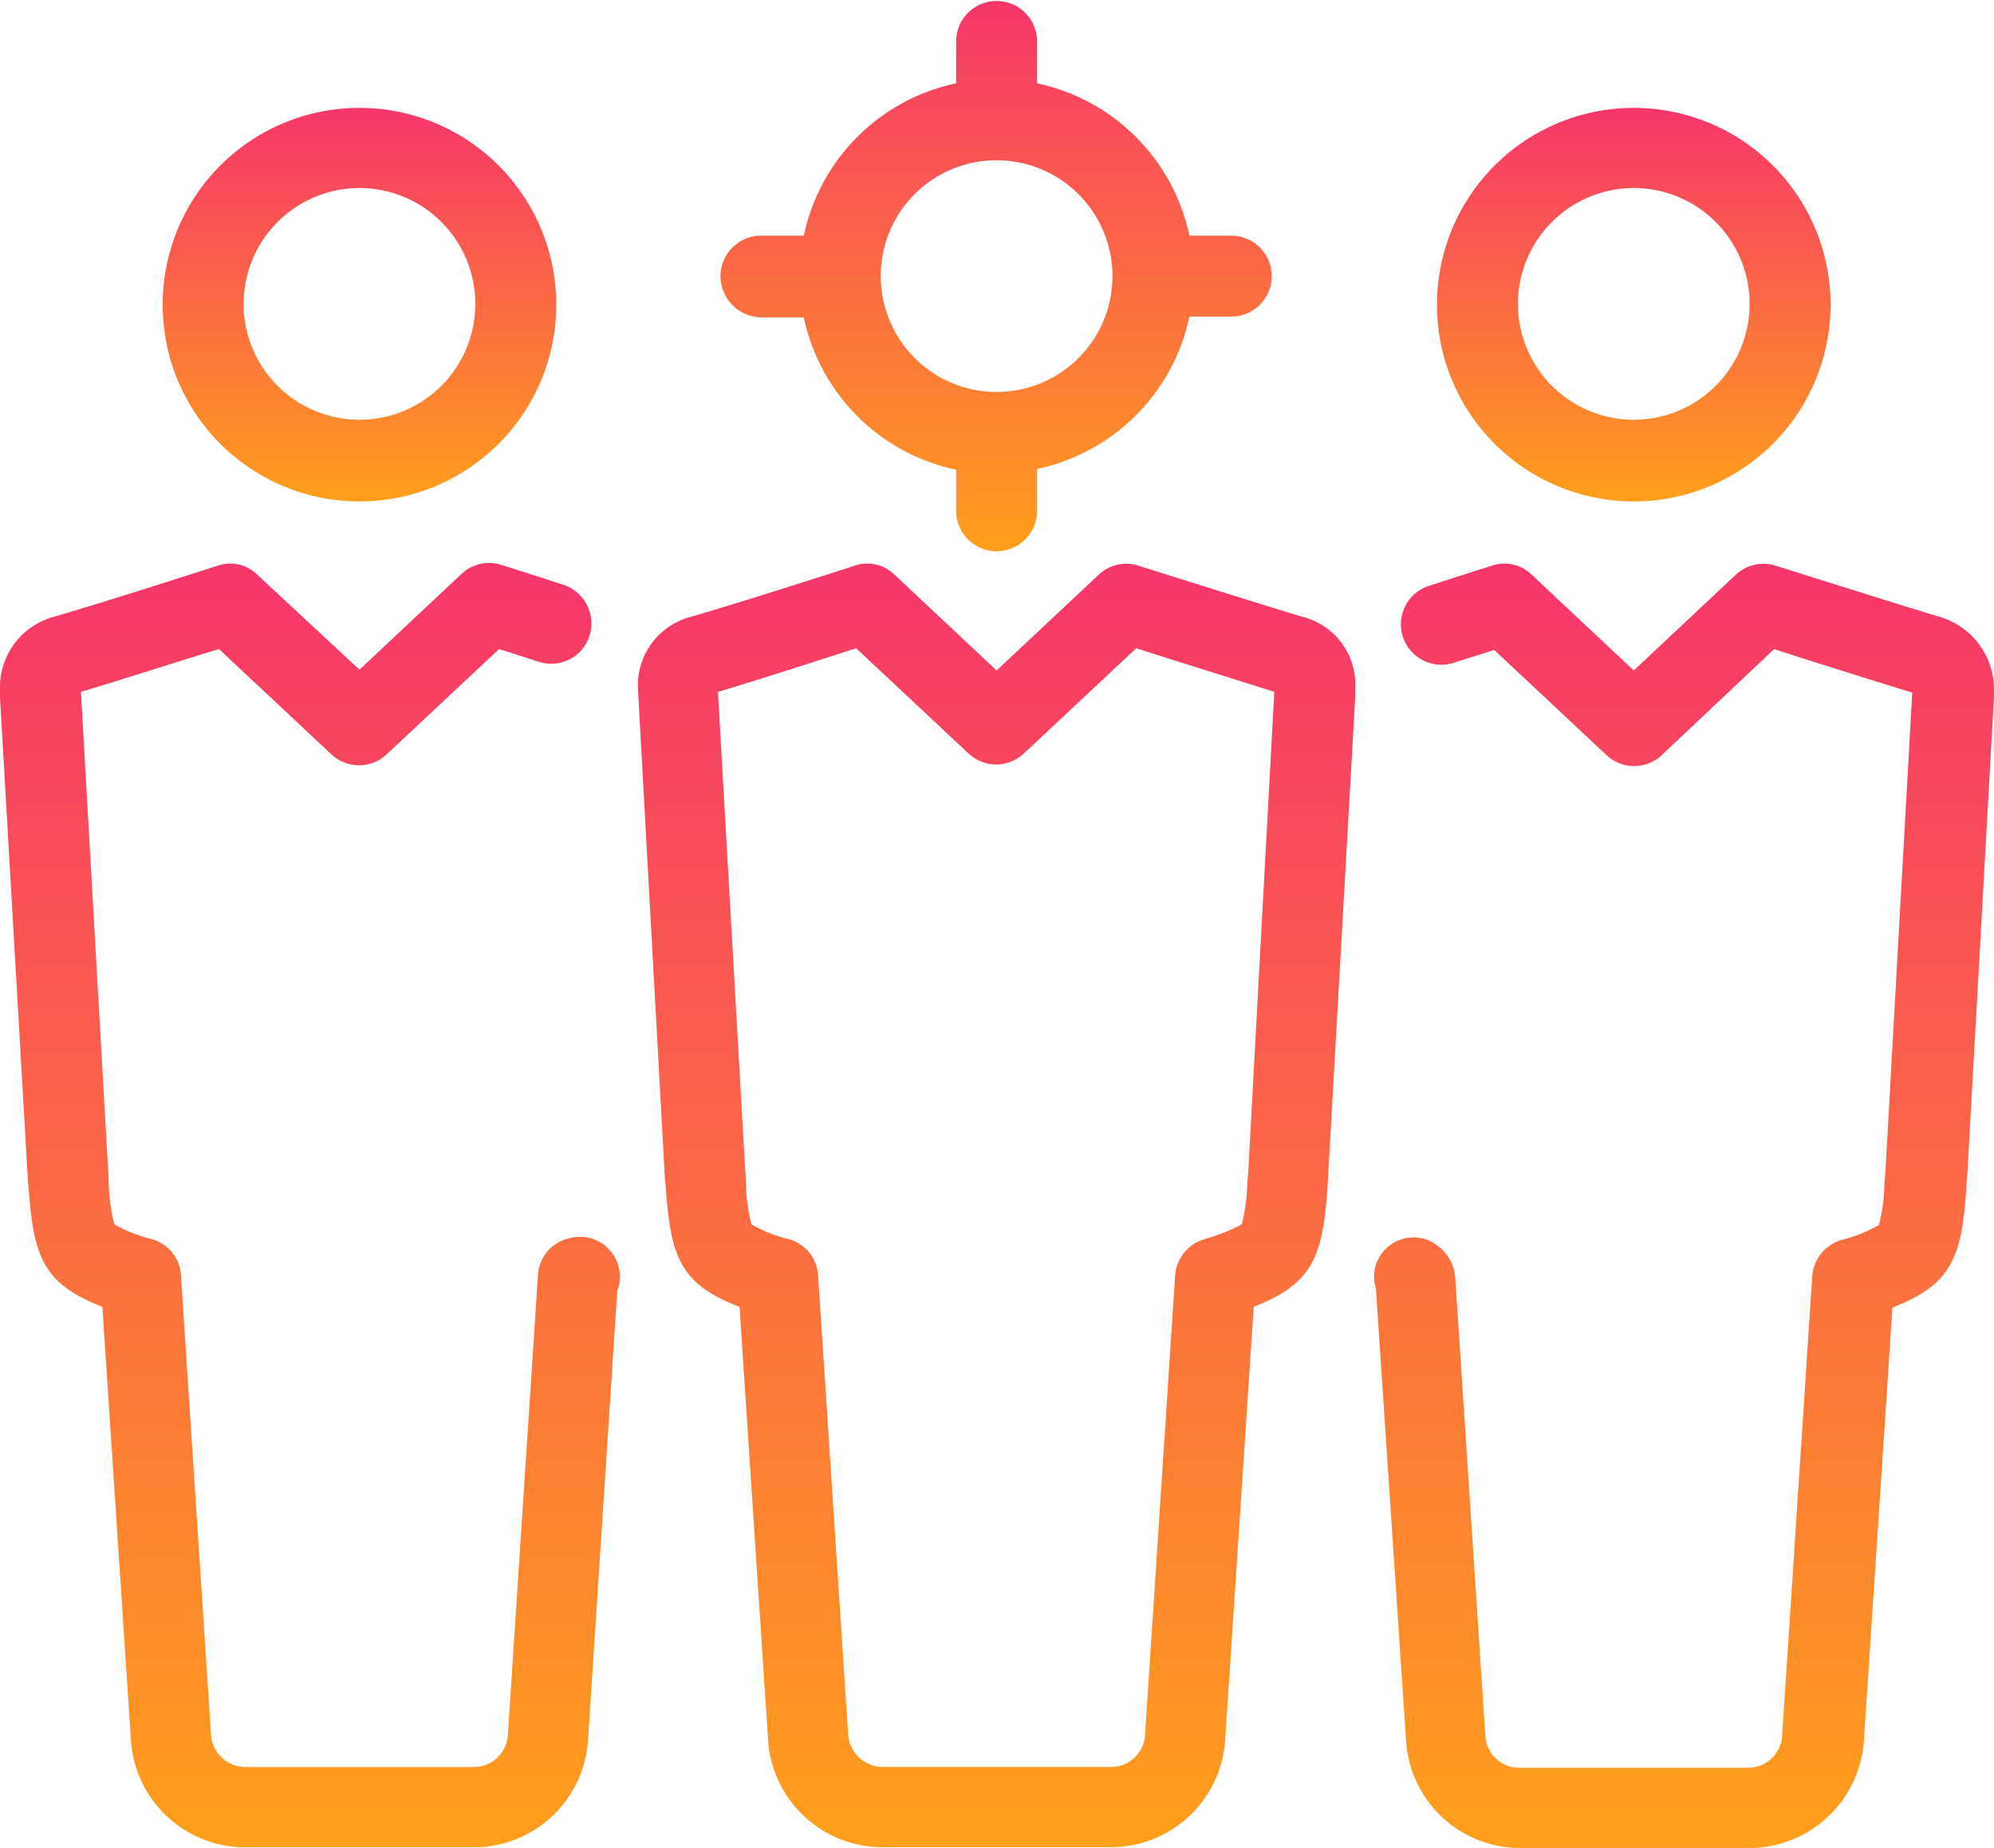
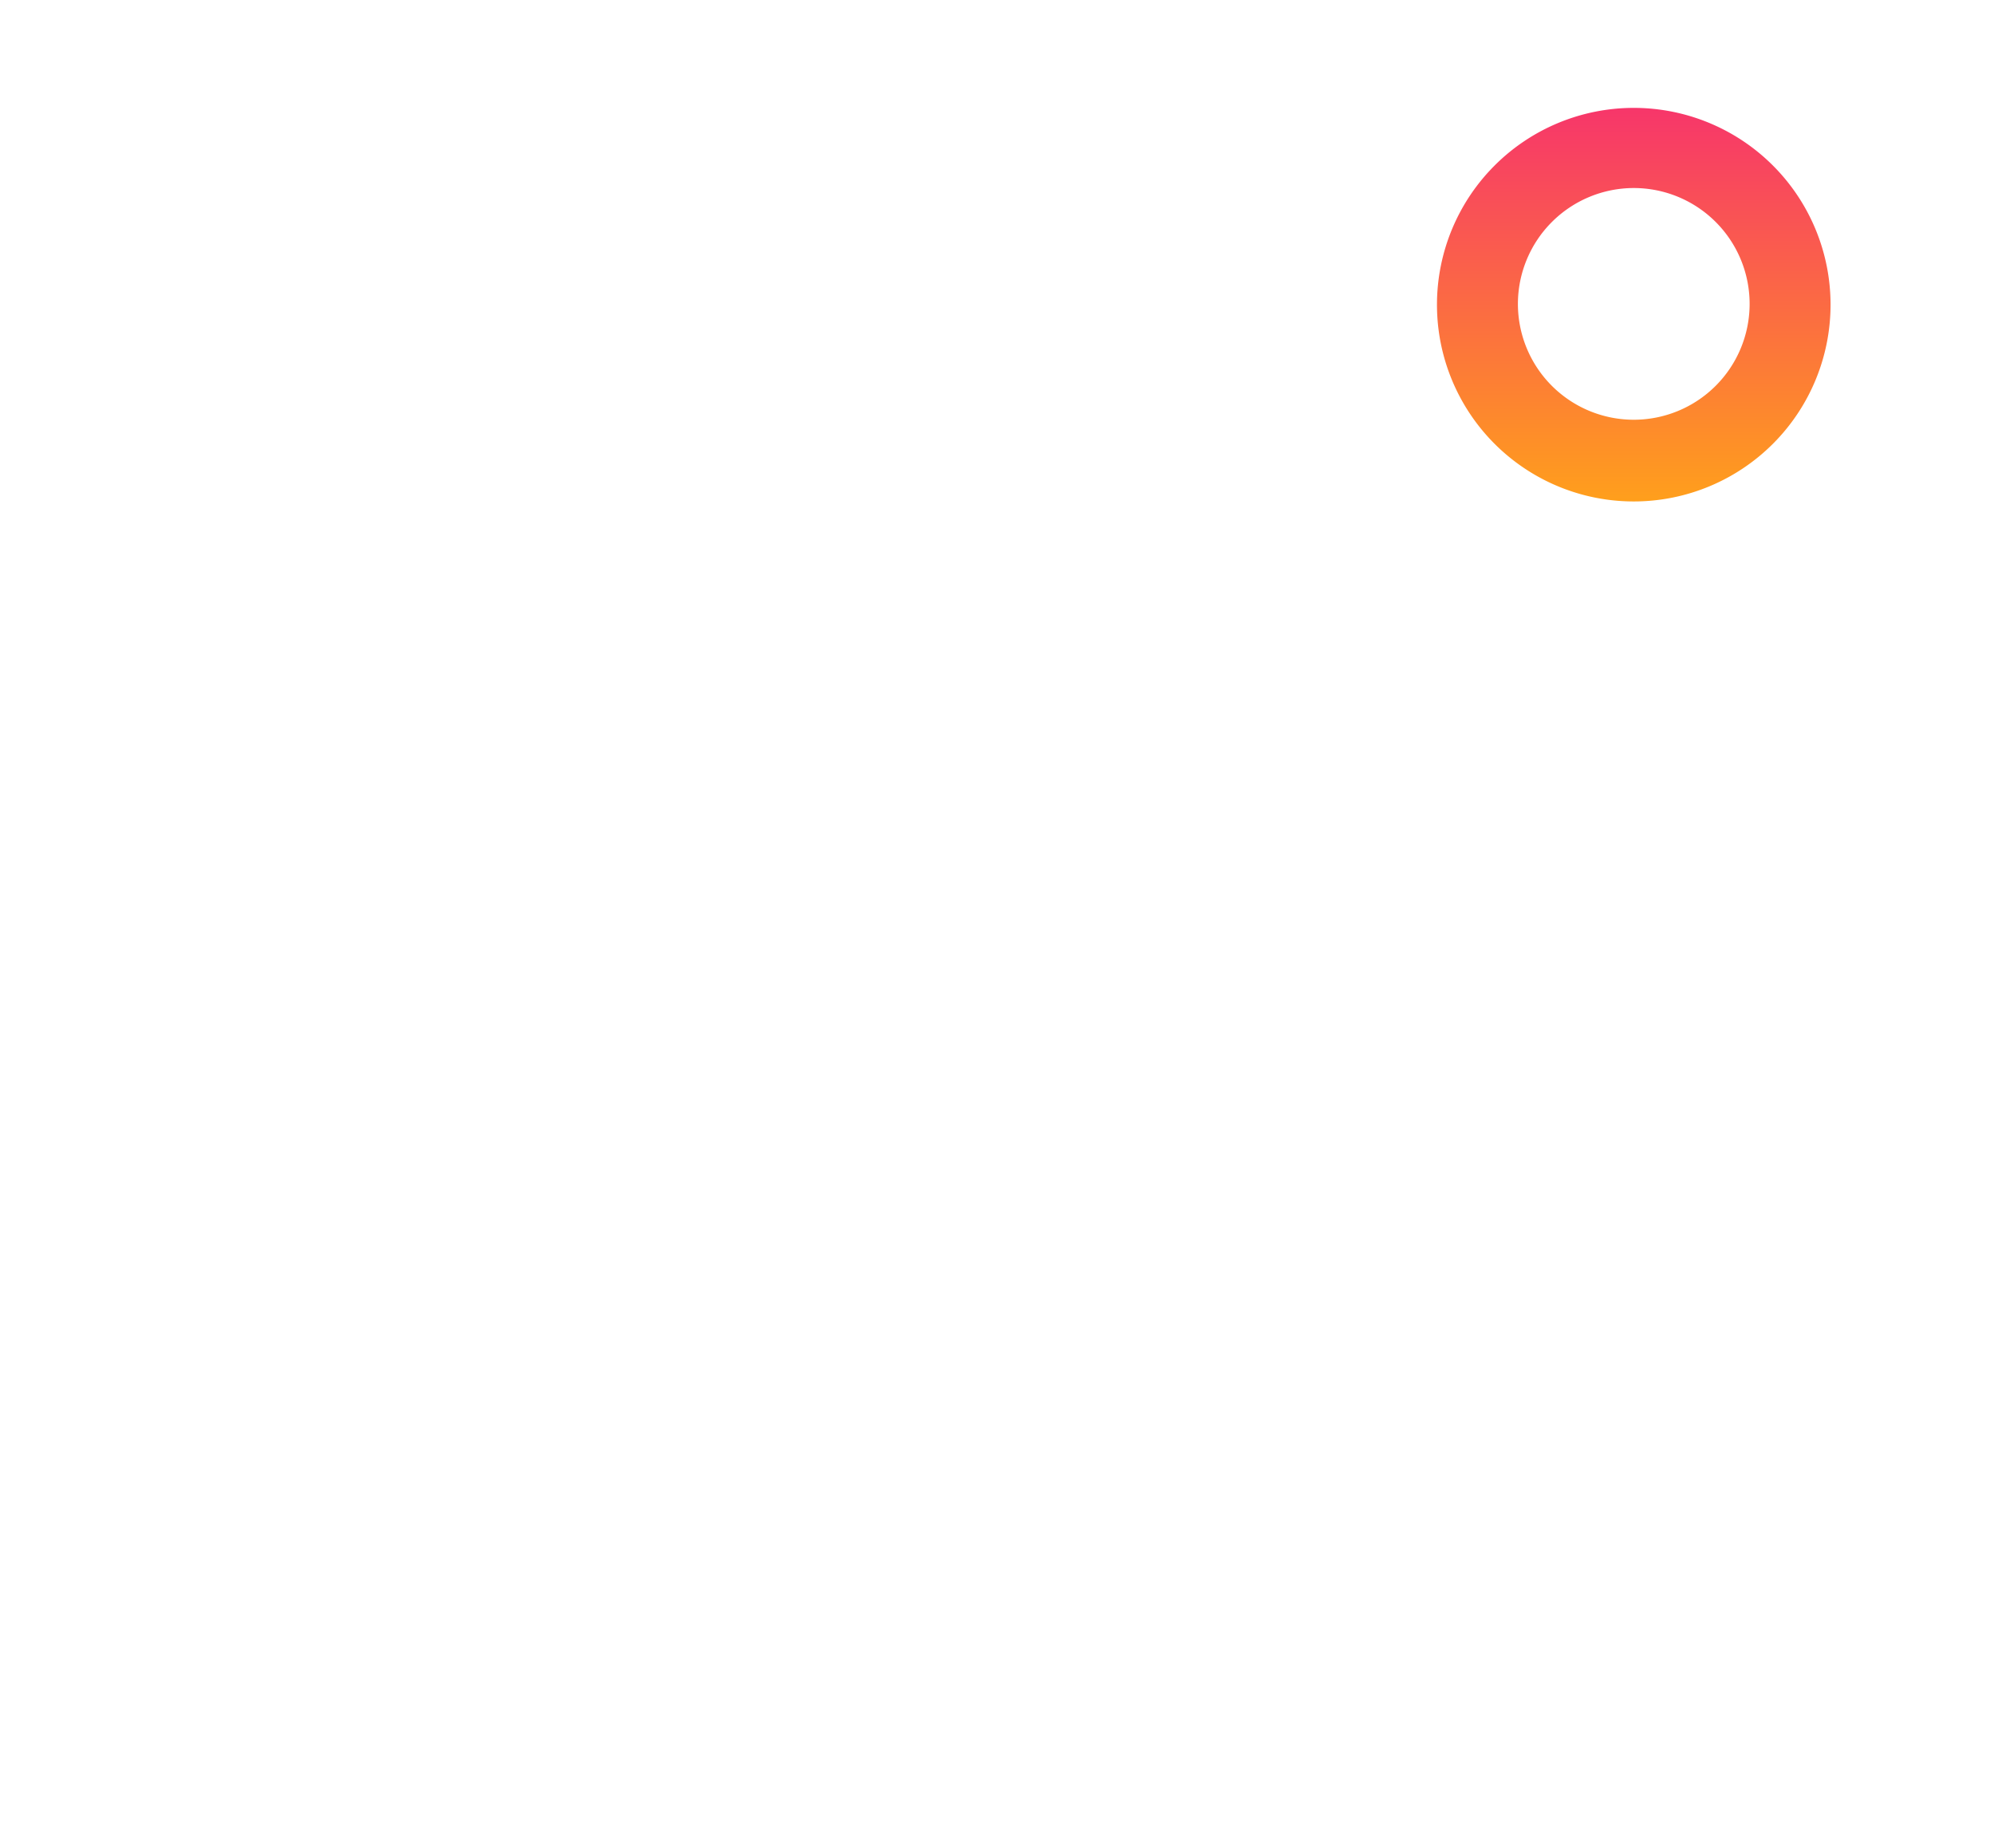
<svg xmlns="http://www.w3.org/2000/svg" width="81.822" height="75.83" viewBox="0 0 81.822 75.83">
  <defs>
    <linearGradient id="linear-gradient" x1="0.5" x2="0.5" y2="1" gradientUnits="objectBoundingBox">
      <stop offset="0" stop-color="#f7366a" />
      <stop offset="1" stop-color="#ff9f1c" />
    </linearGradient>
  </defs>
  <g id="_4230539_audience_customer_target_team_icon" data-name="4230539_audience_customer_target_team_icon" transform="translate(0)">
-     <path id="Path_7844" data-name="Path 7844" d="M94.861,24.524h1.758a8.1,8.1,0,0,0,6.251,6.251V32.5a1.661,1.661,0,0,0,3.321,0V30.743a8.1,8.1,0,0,0,6.251-6.251H114.2a1.661,1.661,0,0,0,0-3.321h-1.758a8.1,8.1,0,0,0-6.251-6.251V13.161a1.661,1.661,0,0,0-3.321,0v1.758a8.1,8.1,0,0,0-6.251,6.251H94.861A1.668,1.668,0,0,0,93.2,22.831,1.7,1.7,0,0,0,94.861,24.524Zm9.67-6.447a4.754,4.754,0,1,1-4.754,4.754v-.065A4.746,4.746,0,0,1,104.531,18.077Z" transform="translate(-63.636 -11.5)" fill="url(#linear-gradient)" />
-     <path id="Path_7845" data-name="Path 7845" d="M25.712,110.171a1.632,1.632,0,0,0-1.237,1.5l-1.237,18.884a1.394,1.394,0,0,1-1.4,1.3H12.461a1.415,1.415,0,0,1-1.4-1.3L9.824,111.669A1.637,1.637,0,0,0,8.651,110.2a5.794,5.794,0,0,1-1.563-.619,7.587,7.587,0,0,1-.228-1.823L5.721,87.738h0c1.628-.488,4.265-1.335,5.665-1.758l4.623,4.33a1.655,1.655,0,0,0,2.247,0l4.623-4.33c.423.13,1.009.326,1.628.521a1.644,1.644,0,0,0,2.084-1.074,1.67,1.67,0,0,0-1.074-2.084c-1.4-.456-2.54-.814-2.54-.814a1.639,1.639,0,0,0-1.628.358l-4.2,3.94-4.2-3.907a1.584,1.584,0,0,0-1.628-.358s-4.428,1.433-6.675,2.084A2.994,2.994,0,0,0,2.4,87.608v.358h0L3.54,107.7a1.6,1.6,0,0,0,.033.358c.2,2.9.619,3.972,3.028,4.916l1.172,17.777a4.7,4.7,0,0,0,4.689,4.4h9.377a4.7,4.7,0,0,0,4.689-4.4l1.2-18.429a1.639,1.639,0,0,0-2.019-2.149Z" transform="translate(-2.4 -59.346)" fill="url(#linear-gradient)" />
-     <path id="Path_7846" data-name="Path 7846" d="M30.975,41.249A8.075,8.075,0,1,0,22.9,33.175,8.073,8.073,0,0,0,30.975,41.249Zm0-12.861a4.754,4.754,0,1,1-4.754,4.754A4.759,4.759,0,0,1,30.975,28.388Z" transform="translate(-16.225 -20.672)" fill="url(#linear-gradient)" />
-     <path id="Path_7847" data-name="Path 7847" d="M110.02,84.7c-2.247-.684-6.675-2.084-6.675-2.084a1.639,1.639,0,0,0-1.628.358l-4.2,3.94-4.2-3.94a1.584,1.584,0,0,0-1.628-.358s-4.428,1.433-6.675,2.084A2.907,2.907,0,0,0,82.8,87.663l1.107,20.122.033.326c.2,2.9.619,4,3.028,4.916L88.14,130.8a4.7,4.7,0,0,0,4.689,4.4h9.377a4.7,4.7,0,0,0,4.689-4.4l1.172-17.777c2.409-.944,2.833-2.019,3.028-4.916l1.14-20.154v-.293A2.874,2.874,0,0,0,110.02,84.7Zm-2.181,22.857-.033.326a7.706,7.706,0,0,1-.228,1.758,7.811,7.811,0,0,1-1.563.619,1.682,1.682,0,0,0-1.172,1.465l-1.237,18.884a1.394,1.394,0,0,1-1.4,1.3H92.828a1.441,1.441,0,0,1-1.4-1.3l-1.237-18.884a1.637,1.637,0,0,0-1.172-1.465,5.792,5.792,0,0,1-1.563-.619,7.446,7.446,0,0,1-.228-1.758l-1.14-19.991v-.1c1.628-.488,4.265-1.335,5.665-1.791l4.623,4.33a1.655,1.655,0,0,0,2.247,0L103.247,86c1.4.456,4.037,1.27,5.665,1.791Z" transform="translate(-56.622 -59.401)" fill="url(#linear-gradient)" />
-     <path id="Path_7848" data-name="Path 7848" d="M198.733,84.7c-2.247-.684-6.675-2.084-6.675-2.084a1.655,1.655,0,0,0-1.628.358l-4.2,3.94-4.2-3.94a1.584,1.584,0,0,0-1.628-.358s-1.14.358-2.54.814a1.658,1.658,0,1,0,1.009,3.158c.619-.2,1.172-.358,1.628-.521l4.623,4.33a1.655,1.655,0,0,0,2.247,0l4.623-4.363c1.367.456,4,1.27,5.665,1.791l-1.107,19.763-.033.326a7.446,7.446,0,0,1-.228,1.758,6.258,6.258,0,0,1-1.563.619,1.682,1.682,0,0,0-1.172,1.465l-1.237,18.884a1.392,1.392,0,0,1-1.4,1.3h-9.41a1.386,1.386,0,0,1-1.367-1.3L178.9,111.757a1.841,1.841,0,0,0-1.2-1.5,1.63,1.63,0,0,0-2.051,1.042,1.663,1.663,0,0,0,0,.977l1.237,18.559a4.7,4.7,0,0,0,4.689,4.4h9.41a4.723,4.723,0,0,0,4.688-4.4l1.172-17.777c2.409-.944,2.833-2.019,3.028-4.851,0-.13.033-.423.033-.423l1.107-19.829V87.7A3.107,3.107,0,0,0,198.733,84.7Z" transform="translate(-119.19 -59.401)" fill="url(#linear-gradient)" />
    <path id="Path_7849" data-name="Path 7849" d="M191.575,41.249a8.075,8.075,0,1,0-8.075-8.075A8.073,8.073,0,0,0,191.575,41.249Zm0-12.861a4.754,4.754,0,1,1-4.754,4.754A4.759,4.759,0,0,1,191.575,28.388Z" transform="translate(-124.535 -20.672)" fill="url(#linear-gradient)" />
  </g>
</svg>